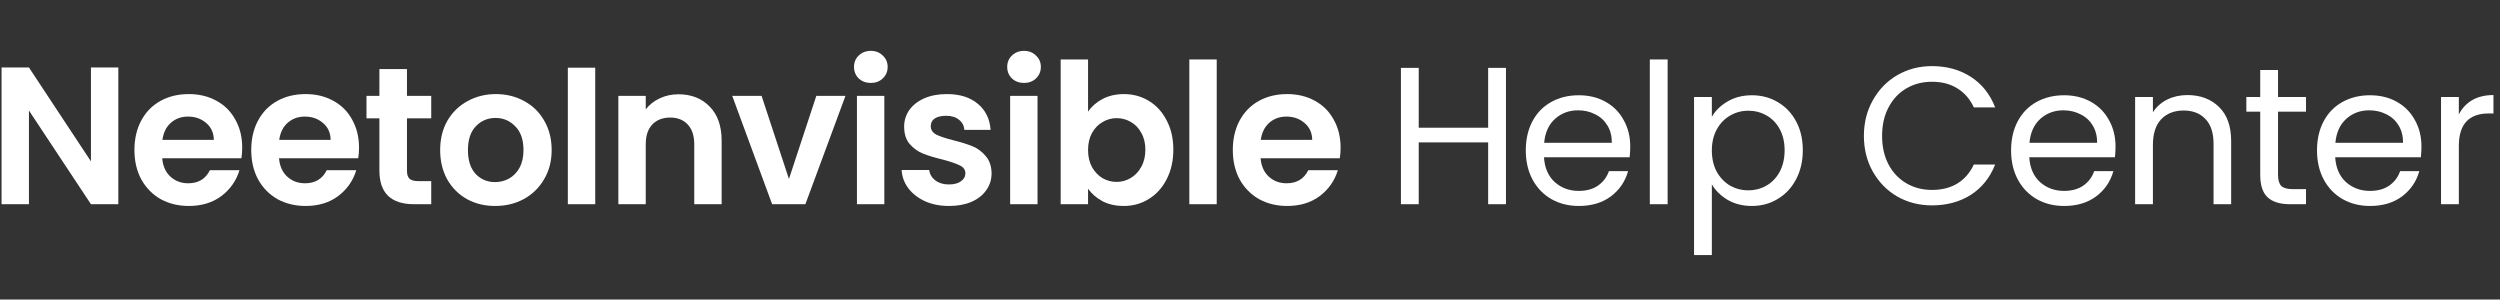
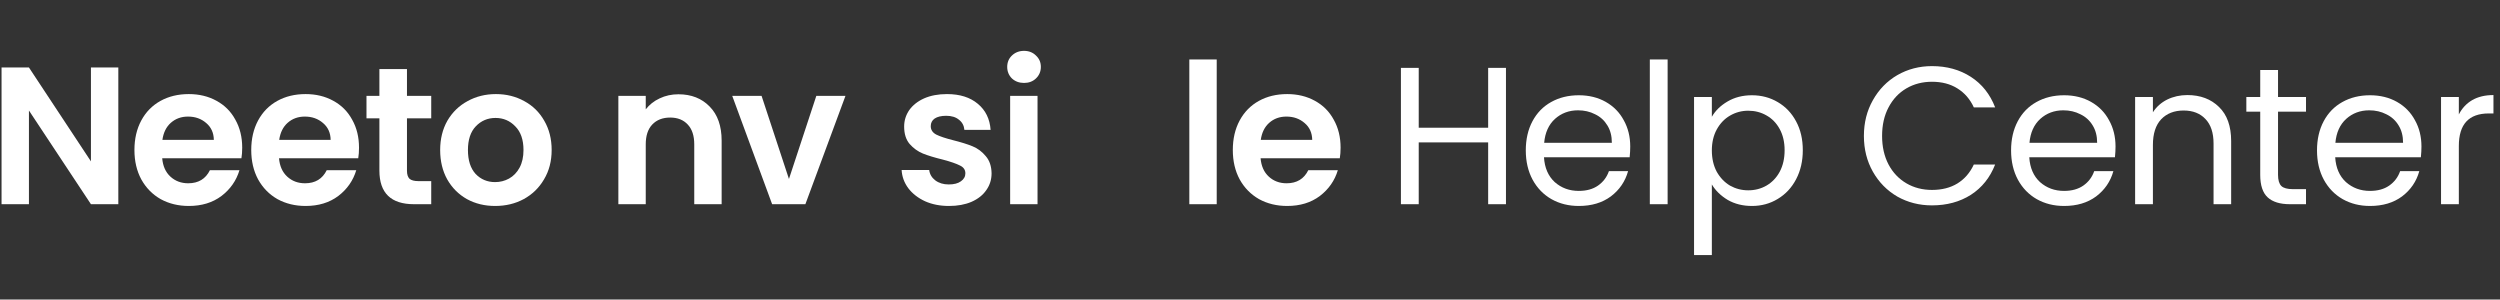
<svg xmlns="http://www.w3.org/2000/svg" width="409" height="49" viewBox="0 0 409 49" fill="none">
  <rect x="0" y="0" width="409" height="49" fill="#333333" stroke="none" />
  <path d="M19.358 33.408H14.878L4.734 18.08V33.408H0.254V11.04H4.734L14.878 26.4V11.04H19.358V33.408Z" fill="white" />
  <path d="M39.625 24.16C39.625 24.8 39.583 25.376 39.497 25.888H26.537C26.644 27.168 27.092 28.171 27.881 28.896C28.671 29.622 29.641 29.984 30.793 29.984C32.457 29.984 33.641 29.27 34.345 27.84H39.177C38.665 29.547 37.684 30.955 36.233 32.064C34.782 33.152 33.001 33.696 30.889 33.696C29.183 33.696 27.646 33.323 26.281 32.576C24.937 31.808 23.881 30.731 23.113 29.344C22.366 27.958 21.993 26.358 21.993 24.544C21.993 22.71 22.366 21.099 23.113 19.712C23.86 18.326 24.905 17.259 26.249 16.512C27.593 15.766 29.14 15.392 30.889 15.392C32.575 15.392 34.078 15.755 35.401 16.48C36.745 17.206 37.78 18.24 38.505 19.584C39.252 20.907 39.625 22.432 39.625 24.16ZM34.985 22.88C34.964 21.728 34.548 20.811 33.737 20.128C32.926 19.424 31.934 19.072 30.761 19.072C29.652 19.072 28.713 19.414 27.945 20.096C27.198 20.758 26.74 21.686 26.569 22.88H34.985Z" fill="white" />
  <path d="M58.735 24.16C58.735 24.8 58.693 25.376 58.607 25.888H45.647C45.754 27.168 46.202 28.171 46.991 28.896C47.781 29.622 48.751 29.984 49.903 29.984C51.567 29.984 52.751 29.27 53.455 27.84H58.287C57.775 29.547 56.794 30.955 55.343 32.064C53.892 33.152 52.111 33.696 49.999 33.696C48.292 33.696 46.757 33.323 45.391 32.576C44.047 31.808 42.991 30.731 42.223 29.344C41.477 27.958 41.103 26.358 41.103 24.544C41.103 22.71 41.477 21.099 42.223 19.712C42.97 18.326 44.015 17.259 45.359 16.512C46.703 15.766 48.25 15.392 49.999 15.392C51.684 15.392 53.188 15.755 54.511 16.48C55.855 17.206 56.89 18.24 57.615 19.584C58.362 20.907 58.735 22.432 58.735 24.16ZM54.095 22.88C54.074 21.728 53.658 20.811 52.847 20.128C52.036 19.424 51.044 19.072 49.871 19.072C48.762 19.072 47.823 19.414 47.055 20.096C46.309 20.758 45.85 21.686 45.679 22.88H54.095Z" fill="white" />
  <path d="M66.581 19.36V27.936C66.581 28.534 66.72 28.971 66.997 29.248C67.296 29.504 67.787 29.632 68.469 29.632H70.549V33.408H67.733C63.957 33.408 62.069 31.574 62.069 27.904V19.36H59.957V15.68H62.069V11.296H66.581V15.68H70.549V19.36H66.581Z" fill="white" />
  <path d="M81.003 33.696C79.297 33.696 77.761 33.323 76.395 32.576C75.03 31.808 73.953 30.731 73.163 29.344C72.395 27.958 72.011 26.358 72.011 24.544C72.011 22.731 72.406 21.131 73.195 19.744C74.006 18.358 75.105 17.291 76.491 16.544C77.878 15.776 79.425 15.392 81.131 15.392C82.838 15.392 84.385 15.776 85.771 16.544C87.158 17.291 88.246 18.358 89.035 19.744C89.846 21.131 90.251 22.731 90.251 24.544C90.251 26.358 89.835 27.958 89.003 29.344C88.193 30.731 87.083 31.808 85.675 32.576C84.289 33.323 82.731 33.696 81.003 33.696ZM81.003 29.792C81.814 29.792 82.571 29.6 83.275 29.216C84.001 28.811 84.577 28.214 85.003 27.424C85.43 26.635 85.643 25.675 85.643 24.544C85.643 22.859 85.195 21.568 84.299 20.672C83.425 19.755 82.347 19.296 81.067 19.296C79.787 19.296 78.71 19.755 77.835 20.672C76.982 21.568 76.555 22.859 76.555 24.544C76.555 26.23 76.971 27.531 77.803 28.448C78.657 29.344 79.723 29.792 81.003 29.792Z" fill="white" />
-   <path d="M97.378 11.072V33.408H92.898V11.072H97.378Z" fill="white" />
  <path d="M110.988 15.424C113.1 15.424 114.807 16.096 116.108 17.44C117.409 18.763 118.06 20.619 118.06 23.008V33.408H113.58V23.616C113.58 22.208 113.228 21.131 112.524 20.384C111.82 19.616 110.86 19.232 109.644 19.232C108.407 19.232 107.425 19.616 106.7 20.384C105.996 21.131 105.644 22.208 105.644 23.616V33.408H101.164V15.68H105.644V17.888C106.241 17.12 106.999 16.523 107.916 16.096C108.855 15.648 109.879 15.424 110.988 15.424Z" fill="white" />
  <path d="M129.072 29.28L133.552 15.68H138.32L131.76 33.408H126.32L119.792 15.68H124.592L129.072 29.28Z" fill="white" />
-   <path d="M142.468 13.568C141.679 13.568 141.018 13.323 140.484 12.832C139.972 12.32 139.716 11.691 139.716 10.944C139.716 10.198 139.972 9.579 140.484 9.088C141.018 8.576 141.679 8.32 142.468 8.32C143.258 8.32 143.908 8.576 144.42 9.088C144.954 9.579 145.22 10.198 145.22 10.944C145.22 11.691 144.954 12.32 144.42 12.832C143.908 13.323 143.258 13.568 142.468 13.568ZM144.676 15.68V33.408H140.196V15.68H144.676Z" fill="white" />
  <path d="M155.247 33.696C153.796 33.696 152.495 33.44 151.343 32.928C150.191 32.395 149.273 31.68 148.591 30.784C147.929 29.888 147.567 28.896 147.503 27.808H152.015C152.1 28.491 152.431 29.056 153.007 29.504C153.604 29.952 154.34 30.176 155.215 30.176C156.068 30.176 156.729 30.006 157.199 29.664C157.689 29.323 157.935 28.886 157.935 28.352C157.935 27.776 157.636 27.35 157.039 27.072C156.463 26.774 155.535 26.454 154.255 26.112C152.932 25.792 151.844 25.462 150.991 25.12C150.159 24.779 149.433 24.256 148.815 23.552C148.217 22.848 147.919 21.899 147.919 20.704C147.919 19.723 148.196 18.827 148.751 18.016C149.327 17.206 150.137 16.566 151.183 16.096C152.249 15.627 153.497 15.392 154.927 15.392C157.039 15.392 158.724 15.926 159.983 16.992C161.241 18.038 161.935 19.456 162.063 21.248H157.775C157.711 20.544 157.412 19.99 156.879 19.584C156.367 19.158 155.673 18.944 154.799 18.944C153.988 18.944 153.359 19.094 152.911 19.392C152.484 19.691 152.271 20.107 152.271 20.64C152.271 21.238 152.569 21.696 153.167 22.016C153.764 22.315 154.692 22.624 155.951 22.944C157.231 23.264 158.287 23.595 159.119 23.936C159.951 24.278 160.665 24.811 161.263 25.536C161.881 26.24 162.201 27.179 162.223 28.352C162.223 29.376 161.935 30.294 161.359 31.104C160.804 31.915 159.993 32.555 158.927 33.024C157.881 33.472 156.655 33.696 155.247 33.696Z" fill="white" />
  <path d="M167.532 13.568C166.743 13.568 166.081 13.323 165.548 12.832C165.036 12.32 164.78 11.691 164.78 10.944C164.78 10.198 165.036 9.579 165.548 9.088C166.081 8.576 166.743 8.32 167.532 8.32C168.321 8.32 168.972 8.576 169.484 9.088C170.017 9.579 170.284 10.198 170.284 10.944C170.284 11.691 170.017 12.32 169.484 12.832C168.972 13.323 168.321 13.568 167.532 13.568ZM169.74 15.68V33.408H165.26V15.68H169.74Z" fill="white" />
-   <path d="M178.006 18.272C178.582 17.419 179.372 16.726 180.374 16.192C181.398 15.659 182.561 15.392 183.862 15.392C185.377 15.392 186.742 15.766 187.958 16.512C189.196 17.259 190.166 18.326 190.87 19.712C191.596 21.078 191.958 22.667 191.958 24.48C191.958 26.294 191.596 27.904 190.87 29.312C190.166 30.699 189.196 31.776 187.958 32.544C186.742 33.312 185.377 33.696 183.862 33.696C182.54 33.696 181.377 33.44 180.374 32.928C179.393 32.395 178.604 31.712 178.006 30.88V33.408H173.526V9.728H178.006V18.272ZM187.382 24.48C187.382 23.414 187.158 22.496 186.71 21.728C186.284 20.939 185.708 20.342 184.982 19.936C184.278 19.531 183.51 19.328 182.678 19.328C181.868 19.328 181.1 19.542 180.374 19.968C179.67 20.374 179.094 20.971 178.646 21.76C178.22 22.55 178.006 23.478 178.006 24.544C178.006 25.611 178.22 26.539 178.646 27.328C179.094 28.118 179.67 28.726 180.374 29.152C181.1 29.558 181.868 29.76 182.678 29.76C183.51 29.76 184.278 29.547 184.982 29.12C185.708 28.694 186.284 28.086 186.71 27.296C187.158 26.507 187.382 25.568 187.382 24.48Z" fill="white" />
  <path d="M199.054 9.728V33.408H194.574V9.728H199.054Z" fill="white" />
  <path d="M219.32 24.16C219.32 24.8 219.277 25.376 219.192 25.888H206.232C206.339 27.168 206.787 28.171 207.576 28.896C208.365 29.622 209.336 29.984 210.488 29.984C212.152 29.984 213.336 29.27 214.04 27.84H218.872C218.36 29.547 217.379 30.955 215.928 32.064C214.477 33.152 212.696 33.696 210.584 33.696C208.877 33.696 207.341 33.323 205.976 32.576C204.632 31.808 203.576 30.731 202.808 29.344C202.061 27.958 201.688 26.358 201.688 24.544C201.688 22.71 202.061 21.099 202.808 19.712C203.555 18.326 204.6 17.259 205.944 16.512C207.288 15.766 208.835 15.392 210.584 15.392C212.269 15.392 213.773 15.755 215.096 16.48C216.44 17.206 217.475 18.24 218.2 19.584C218.947 20.907 219.32 22.432 219.32 24.16ZM214.68 22.88C214.659 21.728 214.243 20.811 213.432 20.128C212.621 19.424 211.629 19.072 210.456 19.072C209.347 19.072 208.408 19.414 207.64 20.096C206.893 20.758 206.435 21.686 206.264 22.88H214.68Z" fill="white" />
  <path d="M246.375 11.104V33.408H243.463V23.296H232.103V33.408H229.191V11.104H232.103V20.896H243.463V11.104H246.375Z" fill="white" />
  <path d="M266.707 23.968C266.707 24.523 266.675 25.11 266.611 25.728H252.595C252.702 27.456 253.289 28.811 254.355 29.792C255.443 30.752 256.755 31.232 258.291 31.232C259.55 31.232 260.595 30.944 261.427 30.368C262.281 29.771 262.878 28.982 263.219 28H266.355C265.886 29.686 264.947 31.062 263.539 32.128C262.131 33.174 260.382 33.696 258.291 33.696C256.627 33.696 255.134 33.323 253.811 32.576C252.51 31.83 251.486 30.774 250.739 29.408C249.993 28.022 249.619 26.422 249.619 24.608C249.619 22.795 249.982 21.206 250.707 19.84C251.433 18.475 252.446 17.43 253.747 16.704C255.07 15.958 256.585 15.584 258.291 15.584C259.955 15.584 261.427 15.947 262.707 16.672C263.987 17.398 264.969 18.4 265.651 19.68C266.355 20.939 266.707 22.368 266.707 23.968ZM263.699 23.36C263.699 22.251 263.454 21.302 262.963 20.512C262.473 19.702 261.801 19.094 260.947 18.688C260.115 18.262 259.187 18.048 258.163 18.048C256.691 18.048 255.433 18.518 254.387 19.456C253.363 20.395 252.777 21.696 252.627 23.36H263.699Z" fill="white" />
  <path d="M272.823 9.728V33.408H269.911V9.728H272.823Z" fill="white" />
  <path d="M280.058 19.104C280.634 18.102 281.487 17.27 282.618 16.608C283.77 15.926 285.103 15.584 286.618 15.584C288.175 15.584 289.583 15.958 290.842 16.704C292.122 17.451 293.125 18.507 293.85 19.872C294.575 21.216 294.938 22.784 294.938 24.576C294.938 26.347 294.575 27.926 293.85 29.312C293.125 30.699 292.122 31.776 290.842 32.544C289.583 33.312 288.175 33.696 286.618 33.696C285.125 33.696 283.802 33.366 282.65 32.704C281.52 32.022 280.655 31.179 280.058 30.176V41.728H277.146V15.872H280.058V19.104ZM291.962 24.576C291.962 23.254 291.696 22.102 291.162 21.12C290.629 20.139 289.904 19.392 288.986 18.88C288.09 18.368 287.098 18.112 286.01 18.112C284.943 18.112 283.952 18.379 283.034 18.912C282.138 19.424 281.413 20.182 280.858 21.184C280.325 22.166 280.058 23.307 280.058 24.608C280.058 25.931 280.325 27.094 280.858 28.096C281.413 29.078 282.138 29.835 283.034 30.368C283.952 30.88 284.943 31.136 286.01 31.136C287.098 31.136 288.09 30.88 288.986 30.368C289.904 29.835 290.629 29.078 291.162 28.096C291.696 27.094 291.962 25.92 291.962 24.576Z" fill="white" />
  <path d="M304.934 22.24C304.934 20.064 305.425 18.112 306.406 16.384C307.388 14.635 308.721 13.27 310.406 12.288C312.113 11.307 314.001 10.816 316.07 10.816C318.502 10.816 320.625 11.403 322.438 12.576C324.252 13.75 325.574 15.414 326.406 17.568H322.918C322.3 16.224 321.404 15.19 320.23 14.464C319.078 13.739 317.692 13.376 316.07 13.376C314.513 13.376 313.116 13.739 311.878 14.464C310.641 15.19 309.67 16.224 308.966 17.568C308.262 18.891 307.91 20.448 307.91 22.24C307.91 24.011 308.262 25.568 308.966 26.912C309.67 28.235 310.641 29.259 311.878 29.984C313.116 30.71 314.513 31.072 316.07 31.072C317.692 31.072 319.078 30.72 320.23 30.016C321.404 29.291 322.3 28.256 322.918 26.912H326.406C325.574 29.046 324.252 30.699 322.438 31.872C320.625 33.024 318.502 33.6 316.07 33.6C314.001 33.6 312.113 33.12 310.406 32.16C308.721 31.179 307.388 29.824 306.406 28.096C305.425 26.368 304.934 24.416 304.934 22.24Z" fill="white" />
  <path d="M346.101 23.968C346.101 24.523 346.069 25.11 346.005 25.728H331.989C332.096 27.456 332.682 28.811 333.749 29.792C334.837 30.752 336.149 31.232 337.685 31.232C338.944 31.232 339.989 30.944 340.821 30.368C341.675 29.771 342.272 28.982 342.613 28H345.749C345.28 29.686 344.341 31.062 342.933 32.128C341.525 33.174 339.776 33.696 337.685 33.696C336.021 33.696 334.528 33.323 333.205 32.576C331.904 31.83 330.88 30.774 330.133 29.408C329.386 28.022 329.013 26.422 329.013 24.608C329.013 22.795 329.376 21.206 330.101 19.84C330.826 18.475 331.84 17.43 333.141 16.704C334.464 15.958 335.978 15.584 337.685 15.584C339.349 15.584 340.821 15.947 342.101 16.672C343.381 17.398 344.362 18.4 345.045 19.68C345.749 20.939 346.101 22.368 346.101 23.968ZM343.093 23.36C343.093 22.251 342.848 21.302 342.357 20.512C341.866 19.702 341.194 19.094 340.341 18.688C339.509 18.262 338.581 18.048 337.557 18.048C336.085 18.048 334.826 18.518 333.781 19.456C332.757 20.395 332.17 21.696 332.021 23.36H343.093Z" fill="white" />
  <path d="M357.849 15.552C359.982 15.552 361.71 16.203 363.033 17.504C364.356 18.784 365.017 20.64 365.017 23.072V33.408H362.137V23.488C362.137 21.739 361.7 20.406 360.825 19.488C359.95 18.55 358.756 18.08 357.241 18.08C355.705 18.08 354.478 18.56 353.561 19.52C352.665 20.48 352.217 21.878 352.217 23.712V33.408H349.305V15.872H352.217V18.368C352.793 17.472 353.572 16.779 354.553 16.288C355.556 15.798 356.654 15.552 357.849 15.552Z" fill="white" />
  <path d="M372.686 18.272V28.608C372.686 29.462 372.867 30.07 373.23 30.432C373.592 30.774 374.222 30.944 375.118 30.944H377.262V33.408H374.638C373.016 33.408 371.8 33.035 370.99 32.288C370.179 31.542 369.774 30.315 369.774 28.608V18.272H367.502V15.872H369.774V11.456H372.686V15.872H377.262V18.272H372.686Z" fill="white" />
  <path d="M396.15 23.968C396.15 24.523 396.118 25.11 396.054 25.728H382.038C382.145 27.456 382.731 28.811 383.798 29.792C384.886 30.752 386.198 31.232 387.734 31.232C388.993 31.232 390.038 30.944 390.87 30.368C391.723 29.771 392.321 28.982 392.662 28H395.798C395.329 29.686 394.39 31.062 392.982 32.128C391.574 33.174 389.825 33.696 387.734 33.696C386.07 33.696 384.577 33.323 383.254 32.576C381.953 31.83 380.929 30.774 380.182 29.408C379.435 28.022 379.062 26.422 379.062 24.608C379.062 22.795 379.425 21.206 380.15 19.84C380.875 18.475 381.889 17.43 383.19 16.704C384.513 15.958 386.027 15.584 387.734 15.584C389.398 15.584 390.87 15.947 392.15 16.672C393.43 17.398 394.411 18.4 395.094 19.68C395.798 20.939 396.15 22.368 396.15 23.968ZM393.142 23.36C393.142 22.251 392.897 21.302 392.406 20.512C391.915 19.702 391.243 19.094 390.39 18.688C389.558 18.262 388.63 18.048 387.606 18.048C386.134 18.048 384.875 18.518 383.83 19.456C382.806 20.395 382.219 21.696 382.07 23.36H393.142Z" fill="white" />
  <path d="M402.266 18.72C402.778 17.718 403.503 16.939 404.442 16.384C405.402 15.83 406.564 15.552 407.93 15.552V18.56H407.162C403.898 18.56 402.266 20.331 402.266 23.872V33.408H399.354V15.872H402.266V18.72Z" fill="white" />
</svg>